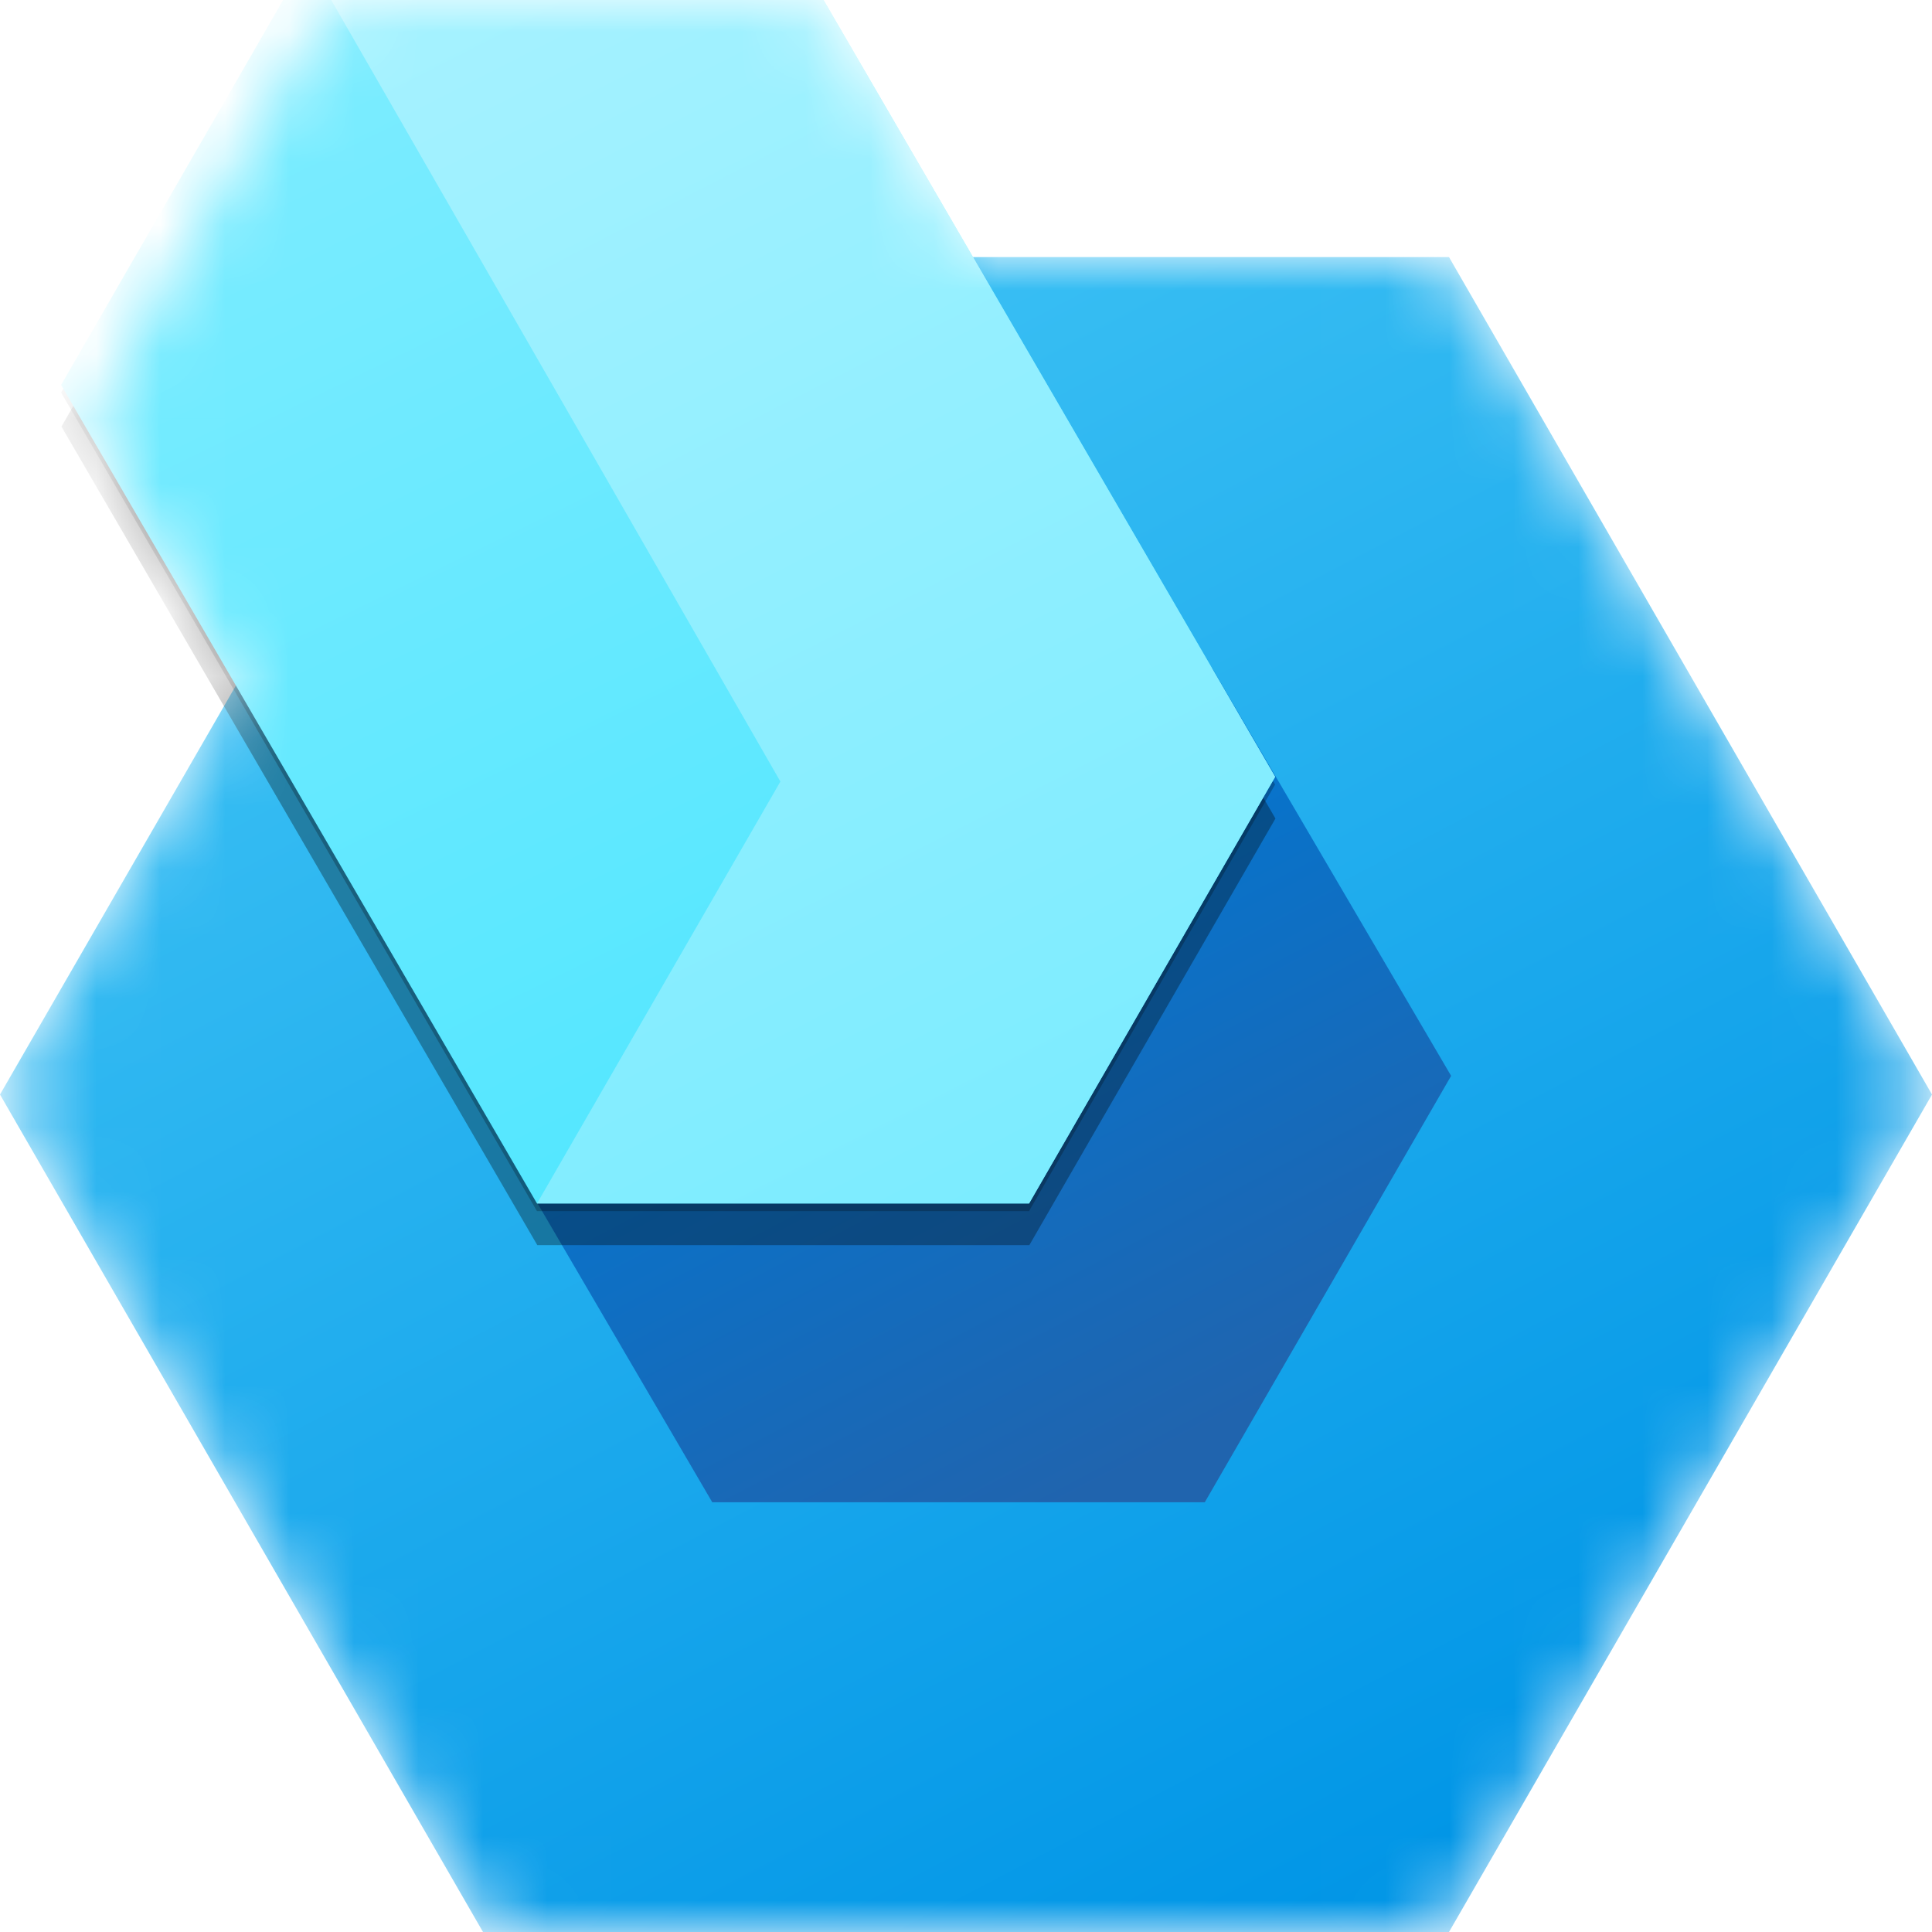
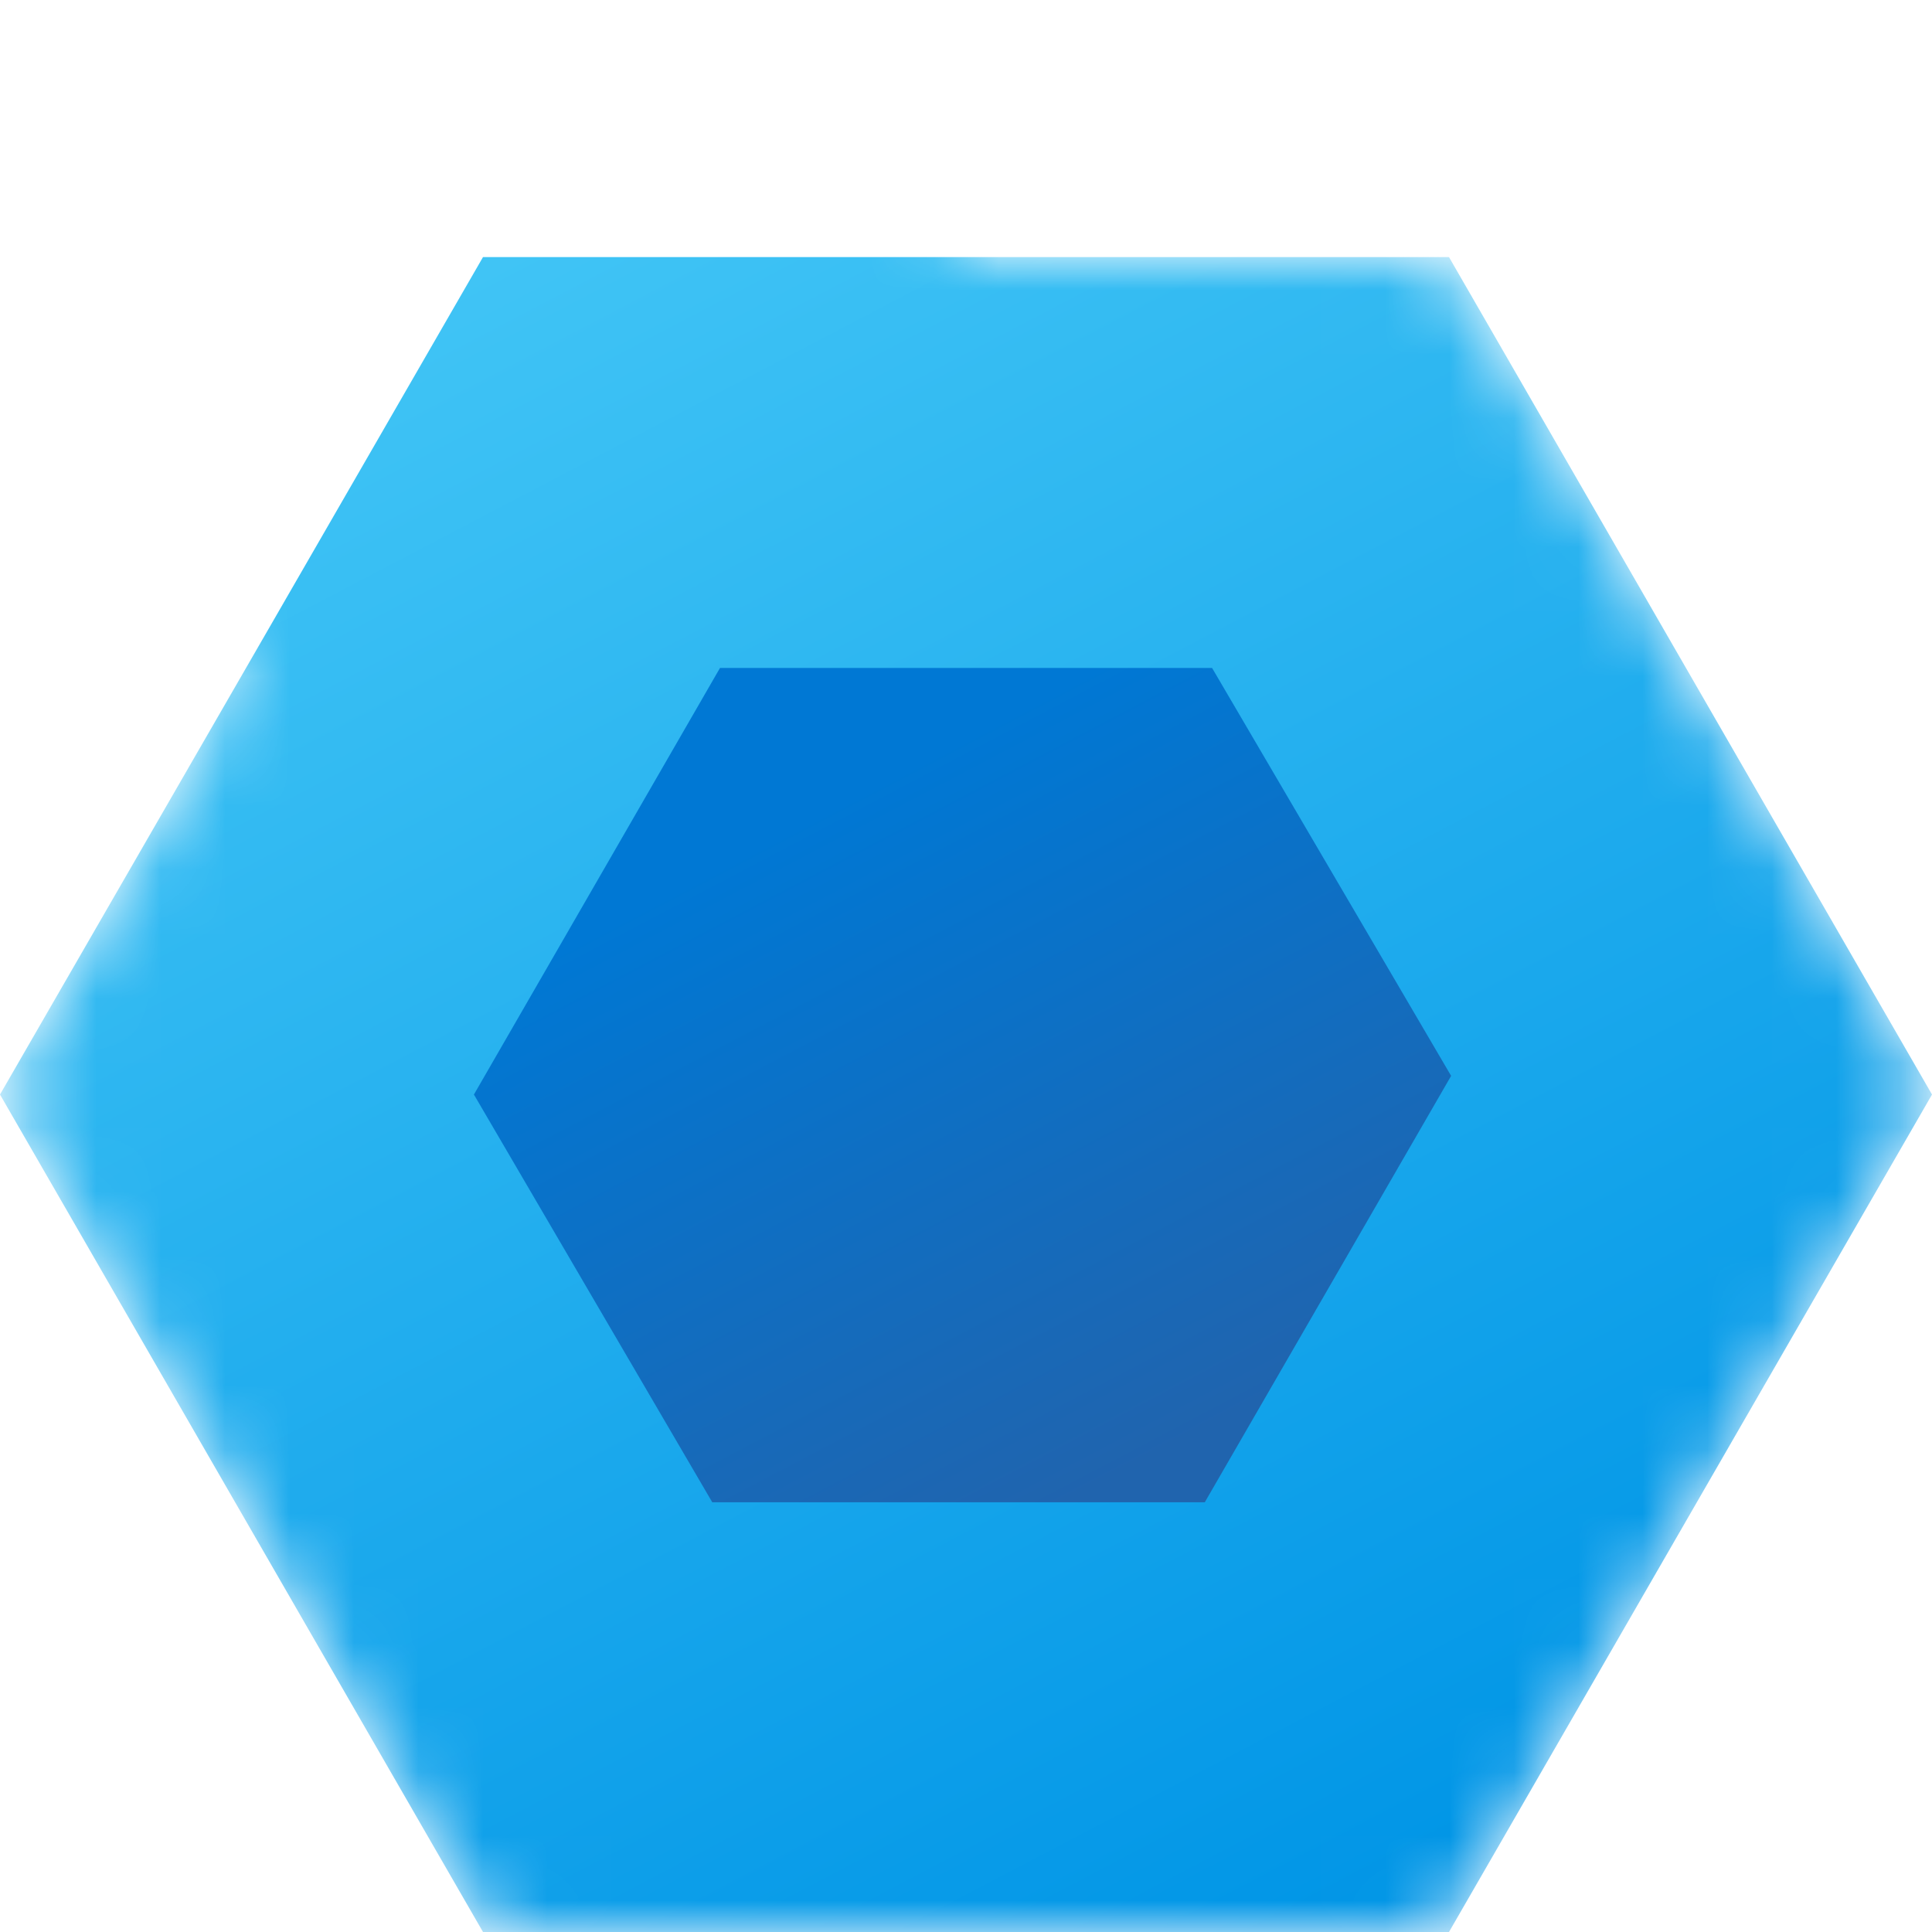
<svg xmlns="http://www.w3.org/2000/svg" width="30" height="30" viewBox="0 0 30 30" fill="none">
  <g clip-path="url(#clip0_1534_3530)">
    <mask id="mask0_1534_3530" style="mask-type:alpha" maskUnits="userSpaceOnUse" x="0" y="0" width="30" height="30">
      <path d="M15.098 3.992L13.139 0.622C12.915 0.237 12.503 0 12.058 0H5.858C5.411 0 4.999 0.238 4.775 0.625L1.677 5.997C1.454 6.385 1.454 6.863 1.679 7.25L3.658 10.654L0.361 16.372C0.138 16.758 0.138 17.234 0.361 17.621L7.14 29.375C7.363 29.762 7.776 30 8.222 30H21.778C22.225 30 22.638 29.762 22.861 29.375L29.64 17.621C29.863 17.234 29.863 16.758 29.64 16.372L22.861 4.618C22.638 4.231 22.225 3.992 21.778 3.992H15.098Z" fill="black" />
    </mask>
    <g mask="url(#mask0_1534_3530)">
      <path d="M22.5 3.992L30 16.996L22.5 30H7.5L0 16.996L7.5 3.992H22.5Z" fill="url(#paint0_linear_1534_3530)" />
      <path d="M18.821 10.372L22.533 16.706L18.708 23.327H11.06L7.359 16.996L11.18 10.372H18.821Z" fill="url(#paint1_linear_1534_3530)" />
      <g filter="url(#filter0_f_1534_3530)">
-         <path d="M12.411 -0.528L19.8 12.182L15.979 18.806H8.338L0.949 6.096L4.77 -0.528H12.411Z" fill="black" fill-opacity="0.24" />
-       </g>
+         </g>
      <g filter="url(#filter1_f_1534_3530)">
-         <path d="M12.416 1.4254e-07L19.805 12.71L15.984 19.334H8.343L0.954 6.624L4.775 0L12.416 1.4254e-07Z" fill="black" fill-opacity="0.32" />
-       </g>
-       <path d="M12.411 -0.647L19.8 12.063L15.979 18.687H8.338L0.949 5.977L4.77 -0.647H12.411Z" fill="url(#paint2_linear_1534_3530)" />
-       <path fill-rule="evenodd" clip-rule="evenodd" d="M12.412 -0.647L19.801 12.063L19.8 12.064L15.98 18.687H8.339L12.118 12.136L4.771 -0.647H12.412Z" fill="url(#paint3_linear_1534_3530)" />
+         </g>
    </g>
  </g>
  <defs>
    <filter id="filter0_f_1534_3530" x="0.189" y="-1.288" width="20.371" height="20.854" filterUnits="userSpaceOnUse" color-interpolation-filters="sRGB">
      <feFlood flood-opacity="0" result="BackgroundImageFix" />
      <feBlend mode="normal" in="SourceGraphic" in2="BackgroundImageFix" result="shape" />
      <feGaussianBlur stdDeviation="0.38" result="effect1_foregroundBlur_1534_3530" />
    </filter>
    <filter id="filter1_f_1534_3530" x="-7.046" y="-8" width="34.851" height="35.334" filterUnits="userSpaceOnUse" color-interpolation-filters="sRGB">
      <feFlood flood-opacity="0" result="BackgroundImageFix" />
      <feBlend mode="normal" in="SourceGraphic" in2="BackgroundImageFix" result="shape" />
      <feGaussianBlur stdDeviation="4" result="effect1_foregroundBlur_1534_3530" />
    </filter>
    <linearGradient id="paint0_linear_1534_3530" x1="7.969" y1="3.906" x2="21.562" y2="29.844" gradientUnits="userSpaceOnUse">
      <stop stop-color="#40C4F5" />
      <stop offset="1" stop-color="#0095E6" />
    </linearGradient>
    <linearGradient id="paint1_linear_1534_3530" x1="12.118" y1="12.895" x2="17.396" y2="22.94" gradientUnits="userSpaceOnUse">
      <stop stop-color="#0078D4" />
      <stop offset="1" stop-color="#2064AE" />
    </linearGradient>
    <linearGradient id="paint2_linear_1534_3530" x1="4.205" y1="1.079" x2="12.744" y2="18.574" gradientUnits="userSpaceOnUse">
      <stop stop-color="#7CECFF" />
      <stop offset="1" stop-color="#50E6FF" />
    </linearGradient>
    <linearGradient id="paint3_linear_1534_3530" x1="5.869" y1="-0.49" x2="15.55" y2="18.51" gradientUnits="userSpaceOnUse">
      <stop stop-color="#A7F2FF" />
      <stop offset="1" stop-color="#7CECFF" />
    </linearGradient>
    <clipPath id="clip0_1534_3530">
      <rect width="30" height="30" fill="white" />
    </clipPath>
  </defs>
</svg>